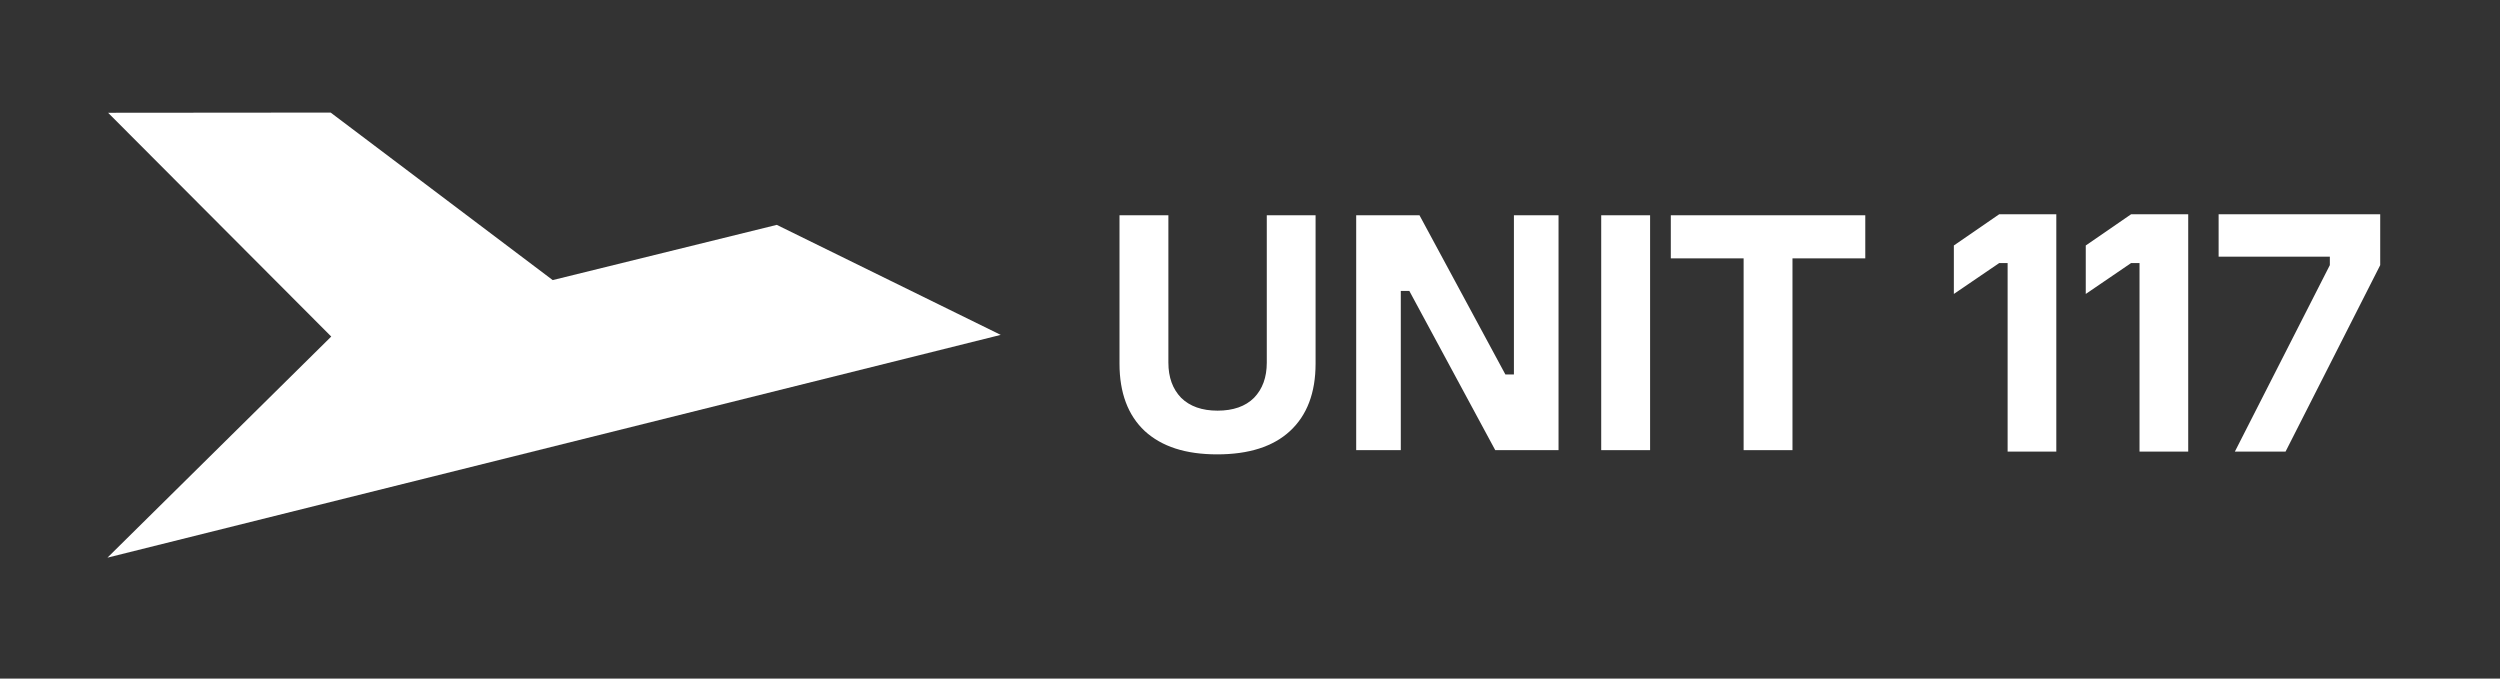
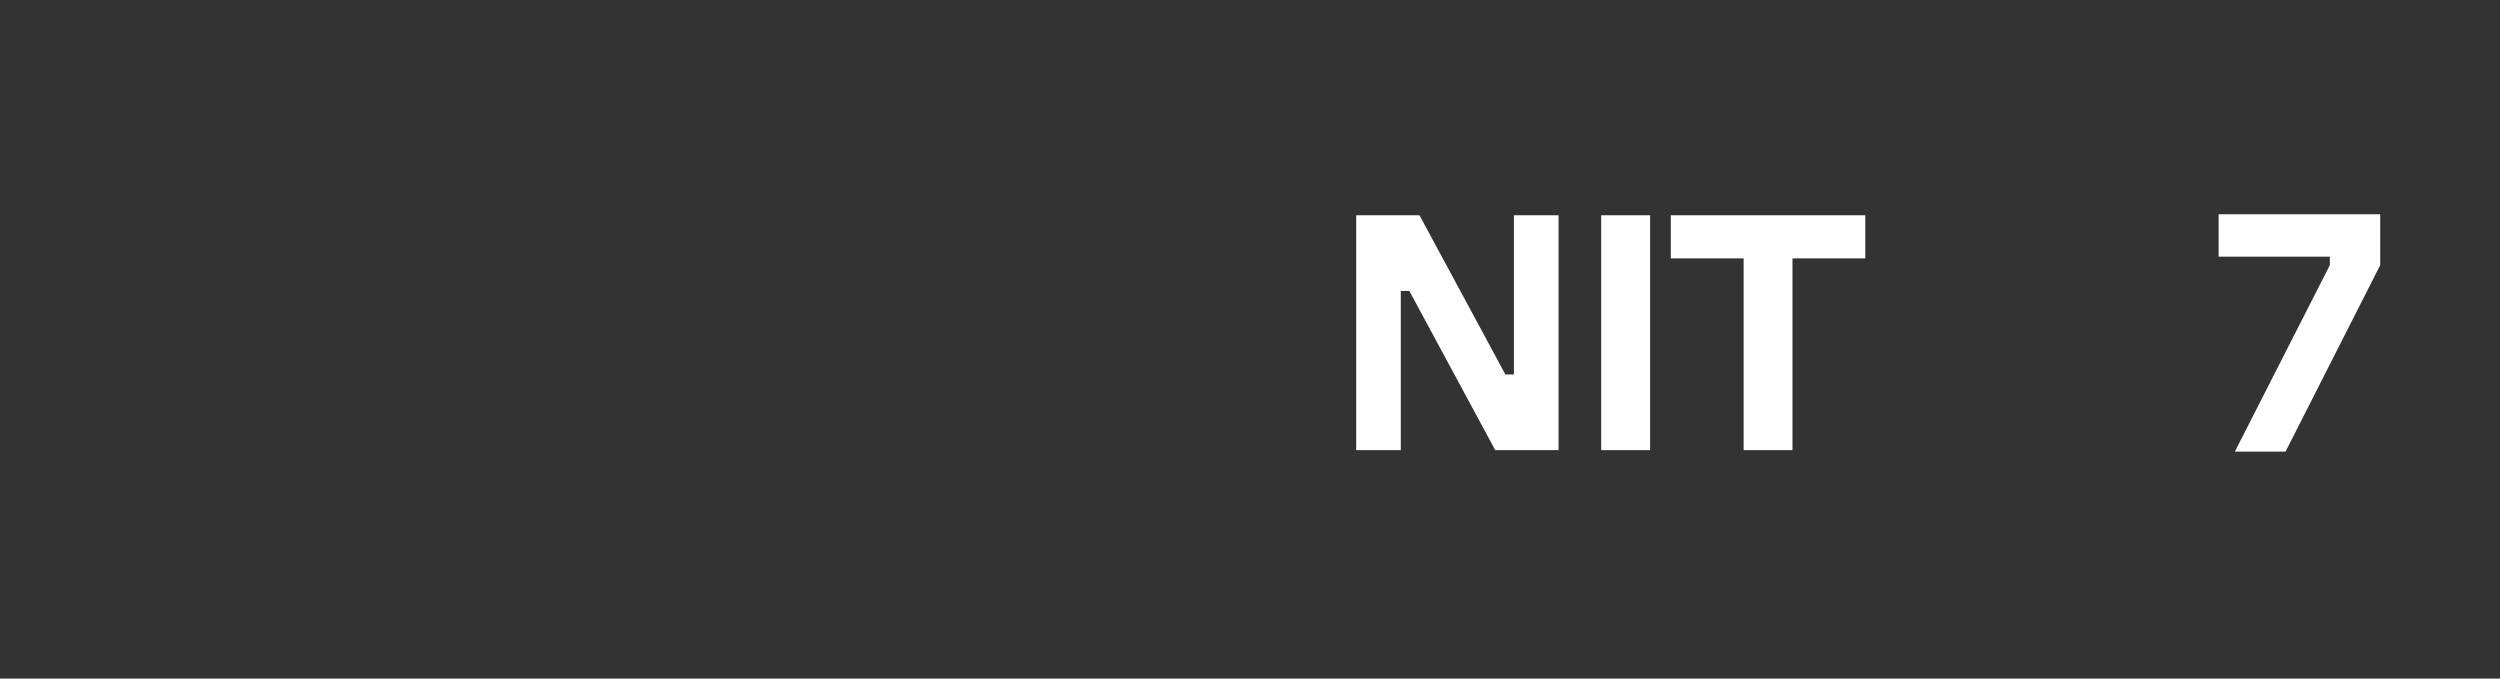
<svg xmlns="http://www.w3.org/2000/svg" width="210" height="57" viewBox="0 0 210 57" fill="none">
  <rect x="0" y="0" width="210" height="57" fill="#333333" stroke="none" />
  <path d="M156.684 18.083V21.703H150.568V37.812H146.464V21.703H140.348V18.083H156.684Z" fill="white" />
  <path d="M134.502 18.083H138.608V37.812H134.502V18.083Z" fill="white" />
-   <path d="M127.169 18.083H130.917V37.812H125.6L118.383 24.437H117.667V37.812H113.92V18.083H119.237L126.453 31.457H127.169V18.083Z" fill="white" />
-   <path d="M106.403 18.083H110.509V30.543C110.509 32.991 109.793 34.881 108.361 36.207C106.948 37.514 104.907 38.167 102.246 38.167C99.584 38.167 97.59 37.514 96.158 36.207C94.745 34.881 94.038 32.991 94.038 30.543V18.083H98.144V30.46C98.144 31.694 98.501 32.678 99.217 33.418C99.951 34.136 100.97 34.495 102.276 34.495C103.583 34.495 104.617 34.136 105.336 33.418C106.052 32.681 106.41 31.697 106.41 30.46V18.083H106.403Z" fill="white" />
+   <path d="M127.169 18.083H130.917V37.812H125.6L118.383 24.437H117.667V37.812H113.92V18.083H119.237L126.453 31.457H127.169Z" fill="white" />
  <path d="M199.938 22.271L191.987 37.934H187.729L195.707 22.271V21.559H186.364V18H199.938V22.271Z" fill="white" />
-   <path d="M179.72 37.934V22.099H179.009L175.204 24.692V20.62L179.009 18H183.81V37.934H179.72Z" fill="white" />
-   <path d="M168.64 37.934V22.099H167.93L164.124 24.692V20.62L167.93 18H172.73V37.934H168.64Z" fill="white" />
-   <path d="M27.769 9.457L9.08 9.473L27.824 28.271L9.025 46.843L84.061 28.13L65.25 18.889L46.427 23.528L27.772 9.454L27.769 9.457Z" fill="white" />
</svg>